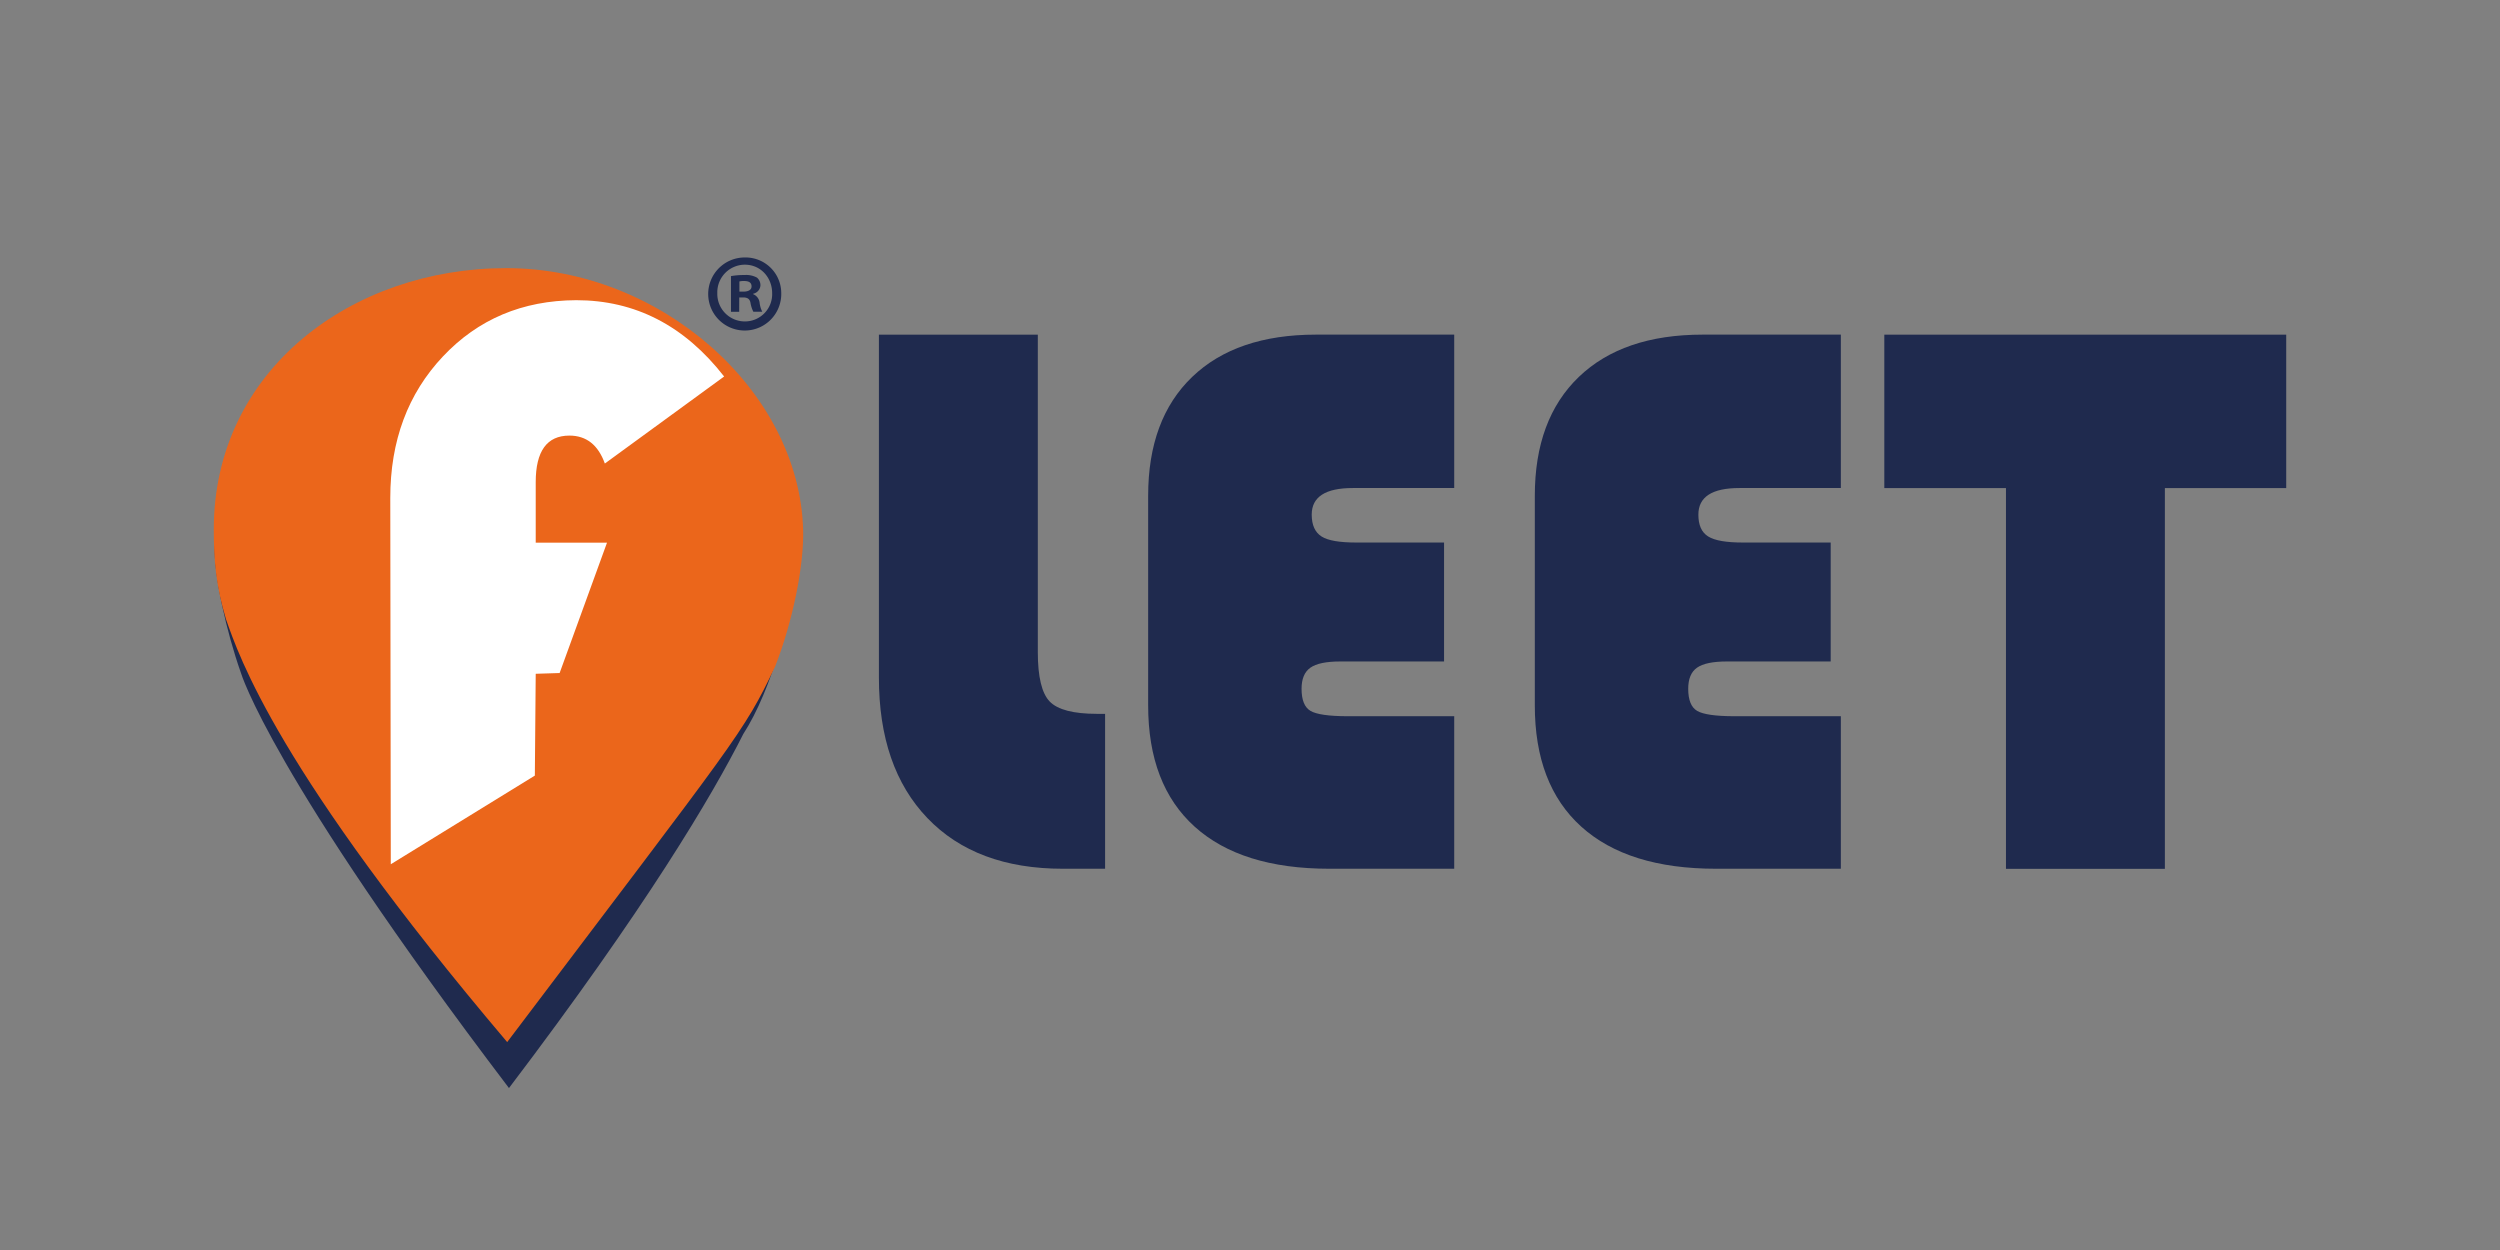
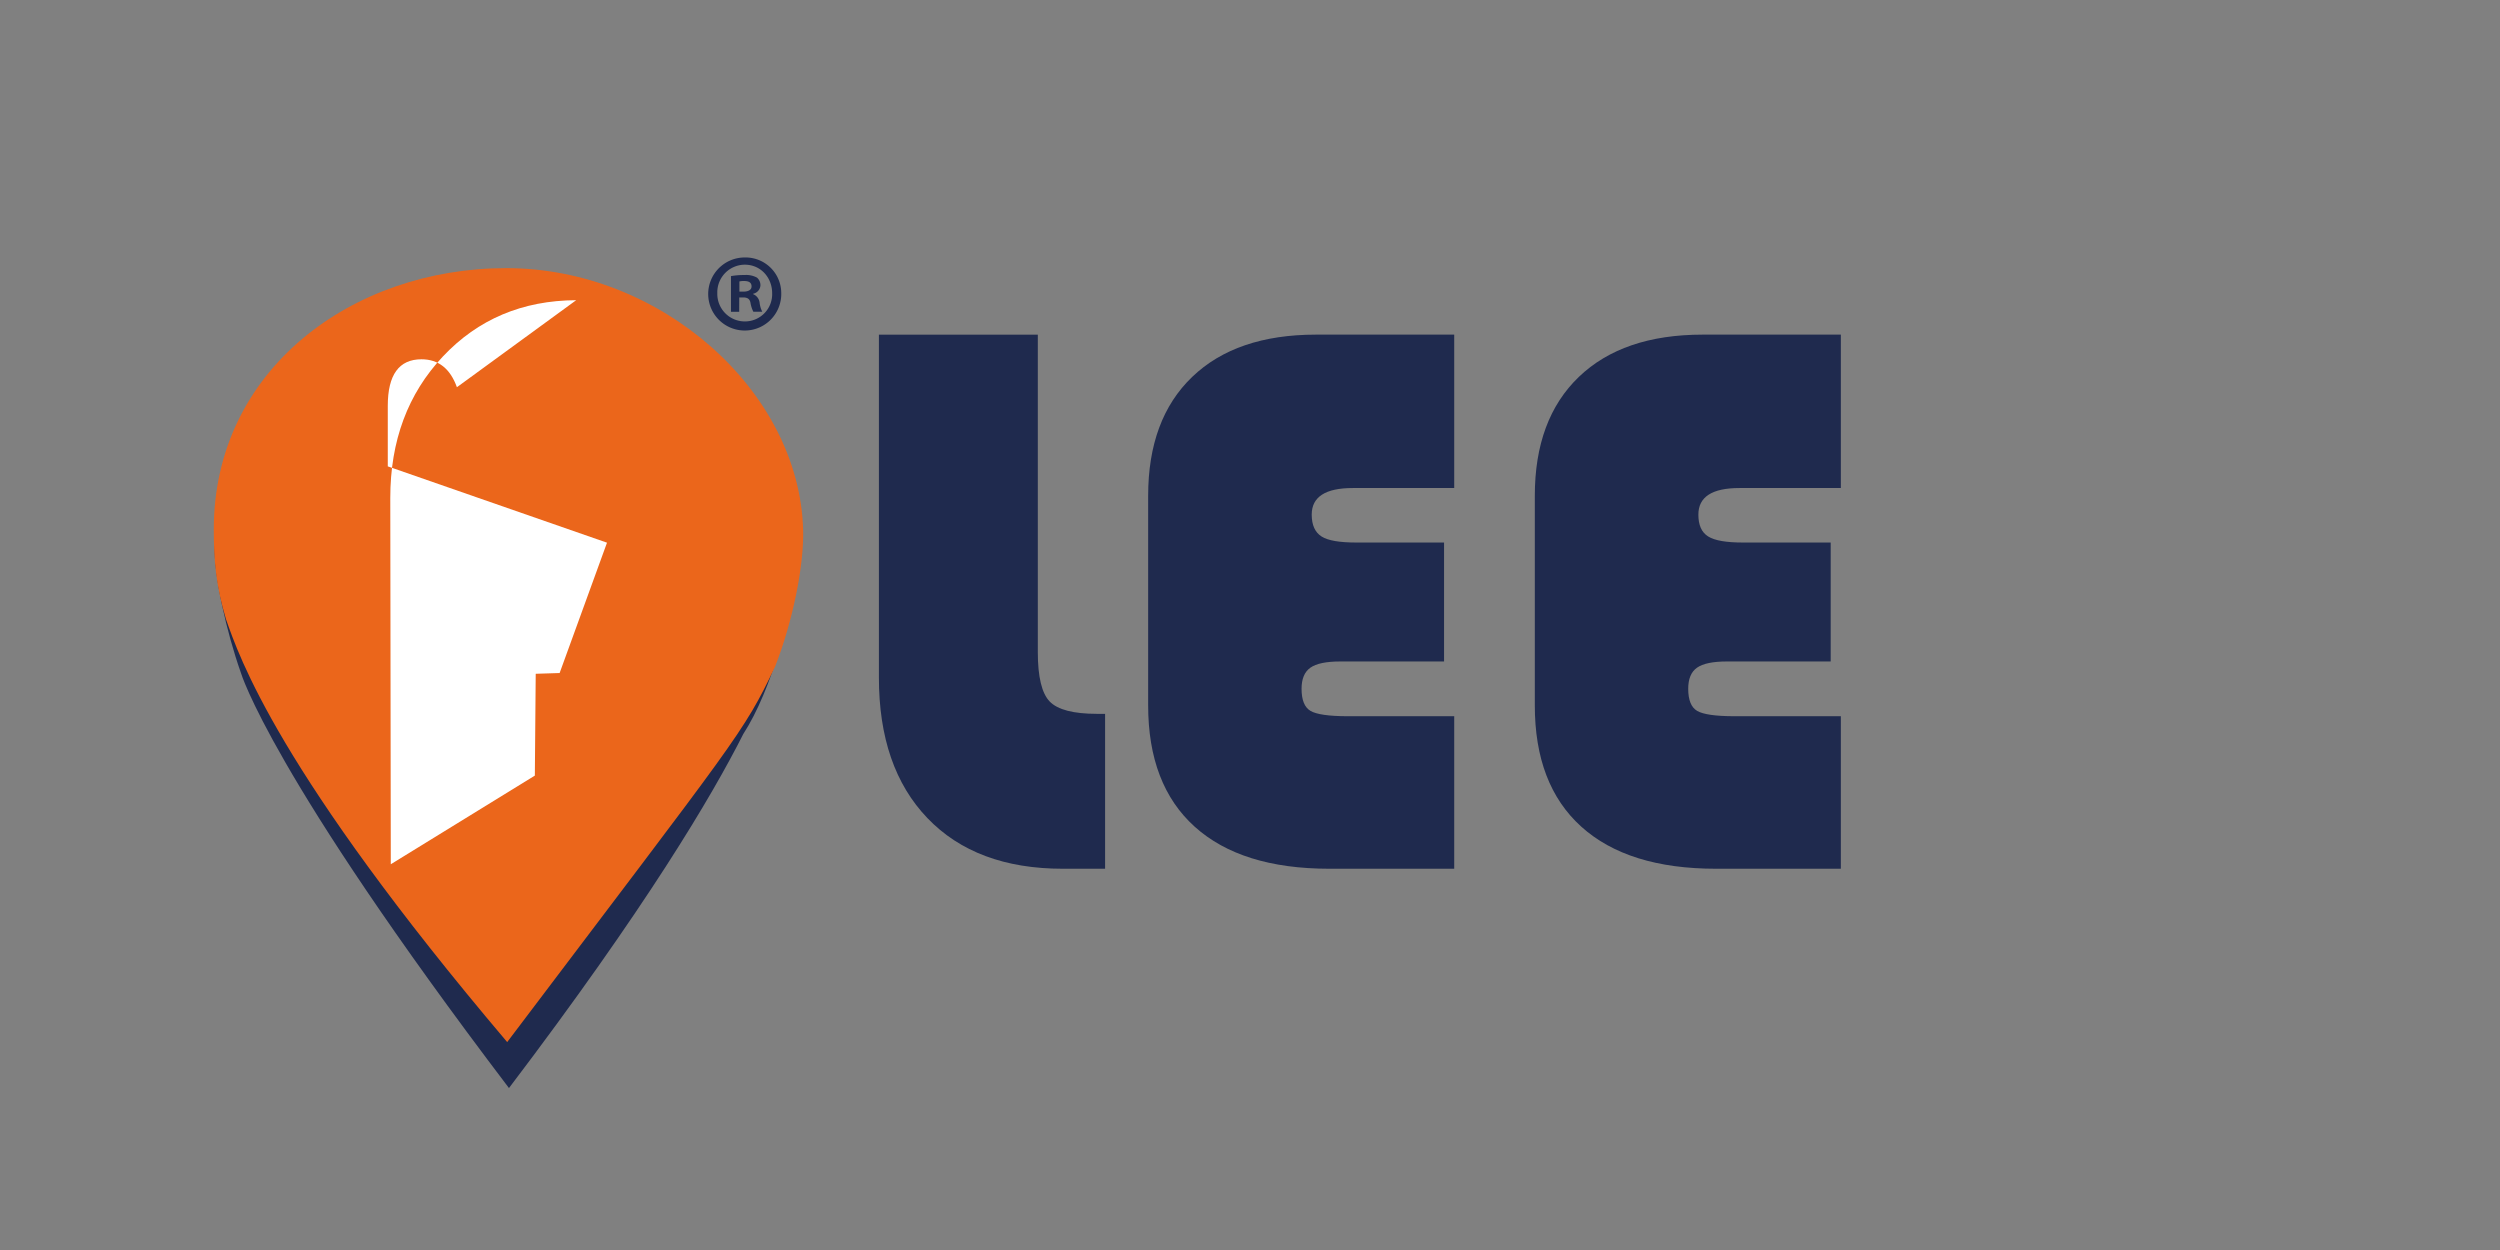
<svg xmlns="http://www.w3.org/2000/svg" id="Livello_1" data-name="Livello 1" viewBox="0 0 800 400">
  <rect x="0" y="0" width="800" height="400" fill="#808080" stroke="none" />
  <defs>
    <style>.cls-1{fill:#1f2a4e;}.cls-2{fill:#eb661b;}.cls-3{fill:#fff;}</style>
  </defs>
  <title>Fleet</title>
  <path class="cls-1" d="M255.88,178.84c6.54-48.91-44.14-80.17-93.19-80.17s-92.32,25.39-94,76c-.31,9.46,3.79,27.6,8.38,40.58,0,0,9.37,32.25,85.8,132.93,43.76-57.66,64.91-93.34,75-113.33,9.08-14,15.8-39.18,18-56" />
  <path class="cls-2" d="M257,169.38C255.66,125,211.42,85.8,162,85.8s-93.58,32.61-93.59,83.58c0,10,.64,17.88,3.89,28.72,4.22,12,16.49,48.6,90,135.37,73.95-97.87,75.47-98.6,85.7-120.1,5.75-14.62,9.34-32.68,9-44" />
-   <path class="cls-3" d="M194.24,173.66l-15.16,41.71-7.65.24-.28,32.58-46.1,28.37-.16-117.23q0-27.39,16.85-45.27t42.64-18q28.32,0,47.34,24.42l-38.17,27.85q-3.21-8.94-11.34-8.94-10.78,0-10.78,14.9v19.37Z" />
+   <path class="cls-3" d="M194.24,173.66l-15.16,41.71-7.65.24-.28,32.58-46.1,28.37-.16-117.23q0-27.39,16.85-45.27t42.64-18l-38.17,27.85q-3.21-8.94-11.34-8.94-10.78,0-10.78,14.9v19.37Z" />
  <path class="cls-1" d="M281.25,107.1H332.1V208.66q0,11.9,3.81,15.83T351,228.43h2.63V278H340.12q-27.81,0-43.35-16.21t-15.52-45Z" />
  <path class="cls-1" d="M462.1,173.6v38.07H428.9c-4.51,0-7.71.66-9.59,2s-2.81,3.58-2.81,6.74q0,5.4,2.87,7.08t11.78,1.7h34.2V278H425.41q-28.18,0-43.1-13.45t-14.9-38.89v-67q0-24.52,14.09-38.05t39.63-13.53h44.22v49.09H432.91q-13.16,0-13.16,8.5c0,3.34,1.05,5.67,3.14,7s5.81,1.94,11.16,1.94Z" />
  <path class="cls-1" d="M585.82,173.6v38.07H552.63c-4.51,0-7.71.66-9.6,2s-2.8,3.58-2.8,6.74q0,5.4,2.87,7.08t11.78,1.7h34.19V278H549.13q-28.18,0-43.1-13.45t-14.89-38.89v-67q0-24.52,14.09-38.05t39.63-13.53h44.21v49.09H556.64q-13.15,0-13.16,8.5c0,3.34,1,5.67,3.14,7s5.81,1.94,11.15,1.94Z" />
-   <polygon class="cls-1" points="692.76 156.19 692.76 278.03 641.91 278.03 641.91 156.19 602.98 156.19 602.98 107.09 731.59 107.09 731.59 156.19 692.76 156.19" />
  <path class="cls-1" d="M250,93.77a11.69,11.69,0,1,1-11.65-11.38A11.42,11.42,0,0,1,250,93.77Zm-20.46,0a8.82,8.82,0,0,0,8.88,9.09,8.72,8.72,0,0,0,8.67-9c0-5.07-3.68-9.16-8.74-9.16A8.84,8.84,0,0,0,229.54,93.77Zm7,6h-2.63V88.36a22.78,22.78,0,0,1,4.37-.35,7.12,7.12,0,0,1,3.95.83,3.18,3.18,0,0,1,1.11,2.5A2.92,2.92,0,0,1,241,94v.13a3.35,3.35,0,0,1,2.08,2.78,8.58,8.58,0,0,0,.84,2.84h-2.85a9.61,9.61,0,0,1-.9-2.77c-.21-1.25-.9-1.8-2.36-1.8h-1.25Zm.07-6.45h1.25c1.46,0,2.64-.48,2.64-1.66s-.77-1.74-2.43-1.74a6.27,6.27,0,0,0-1.46.14Z" />
</svg>